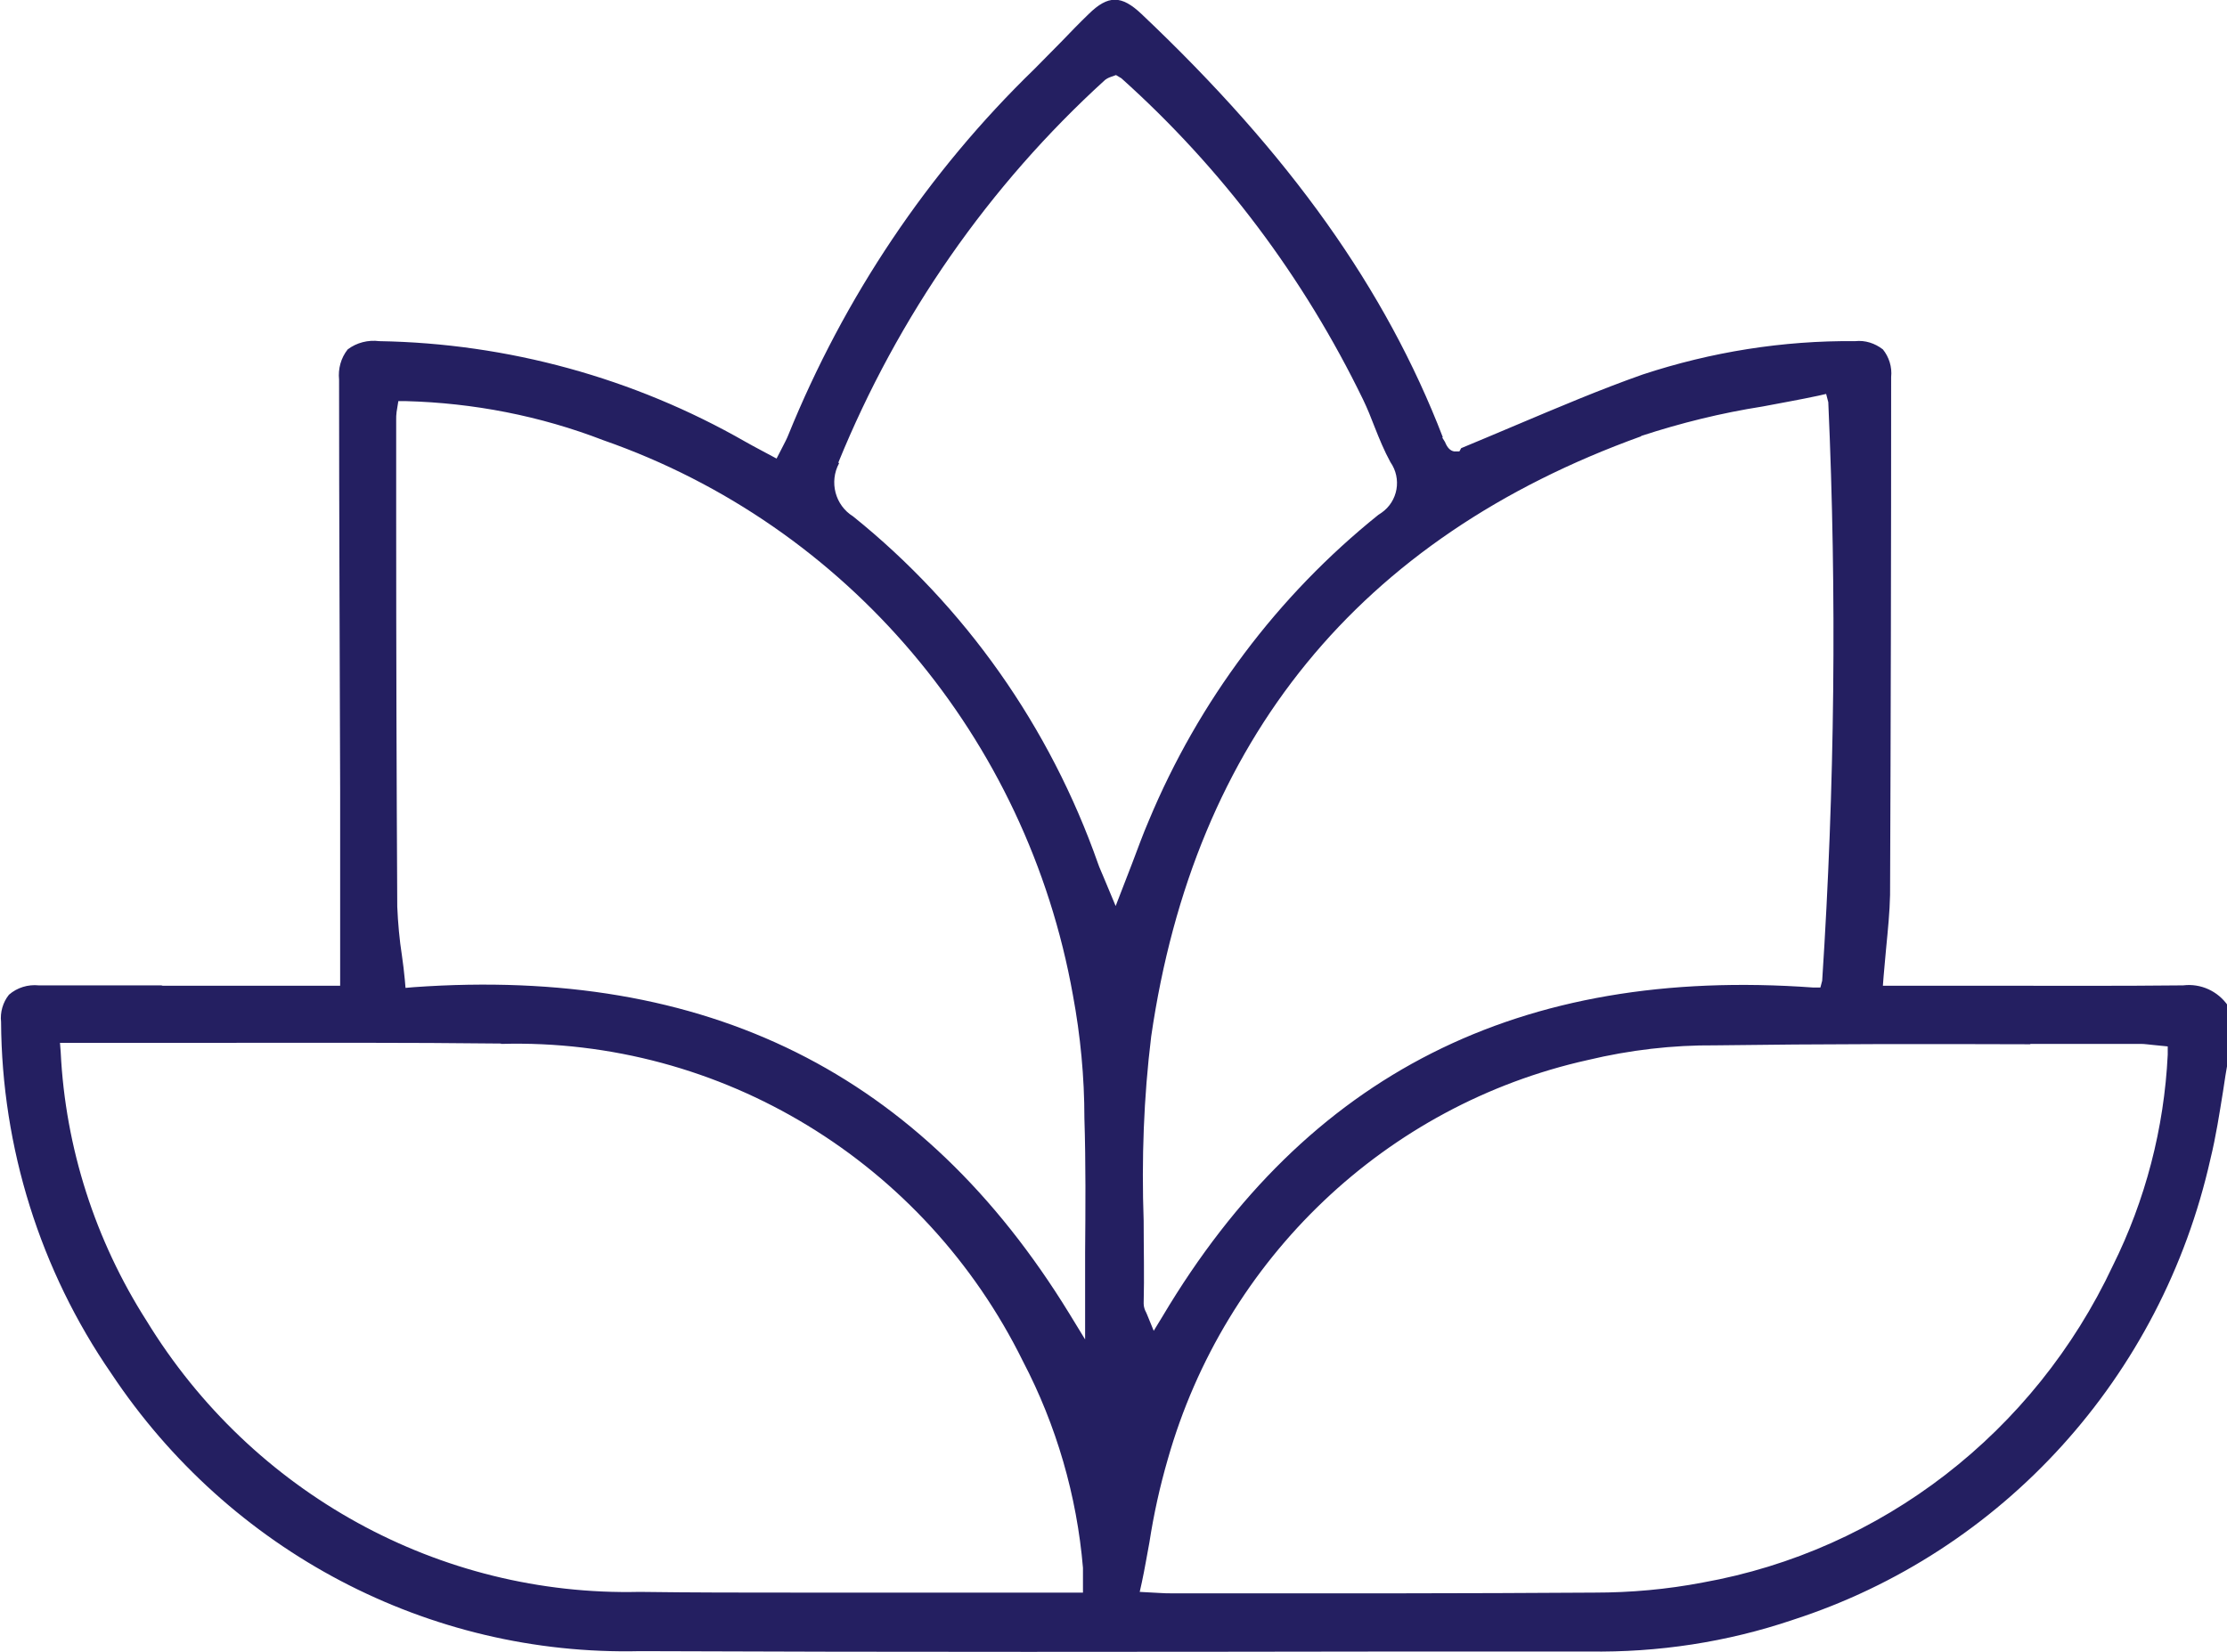
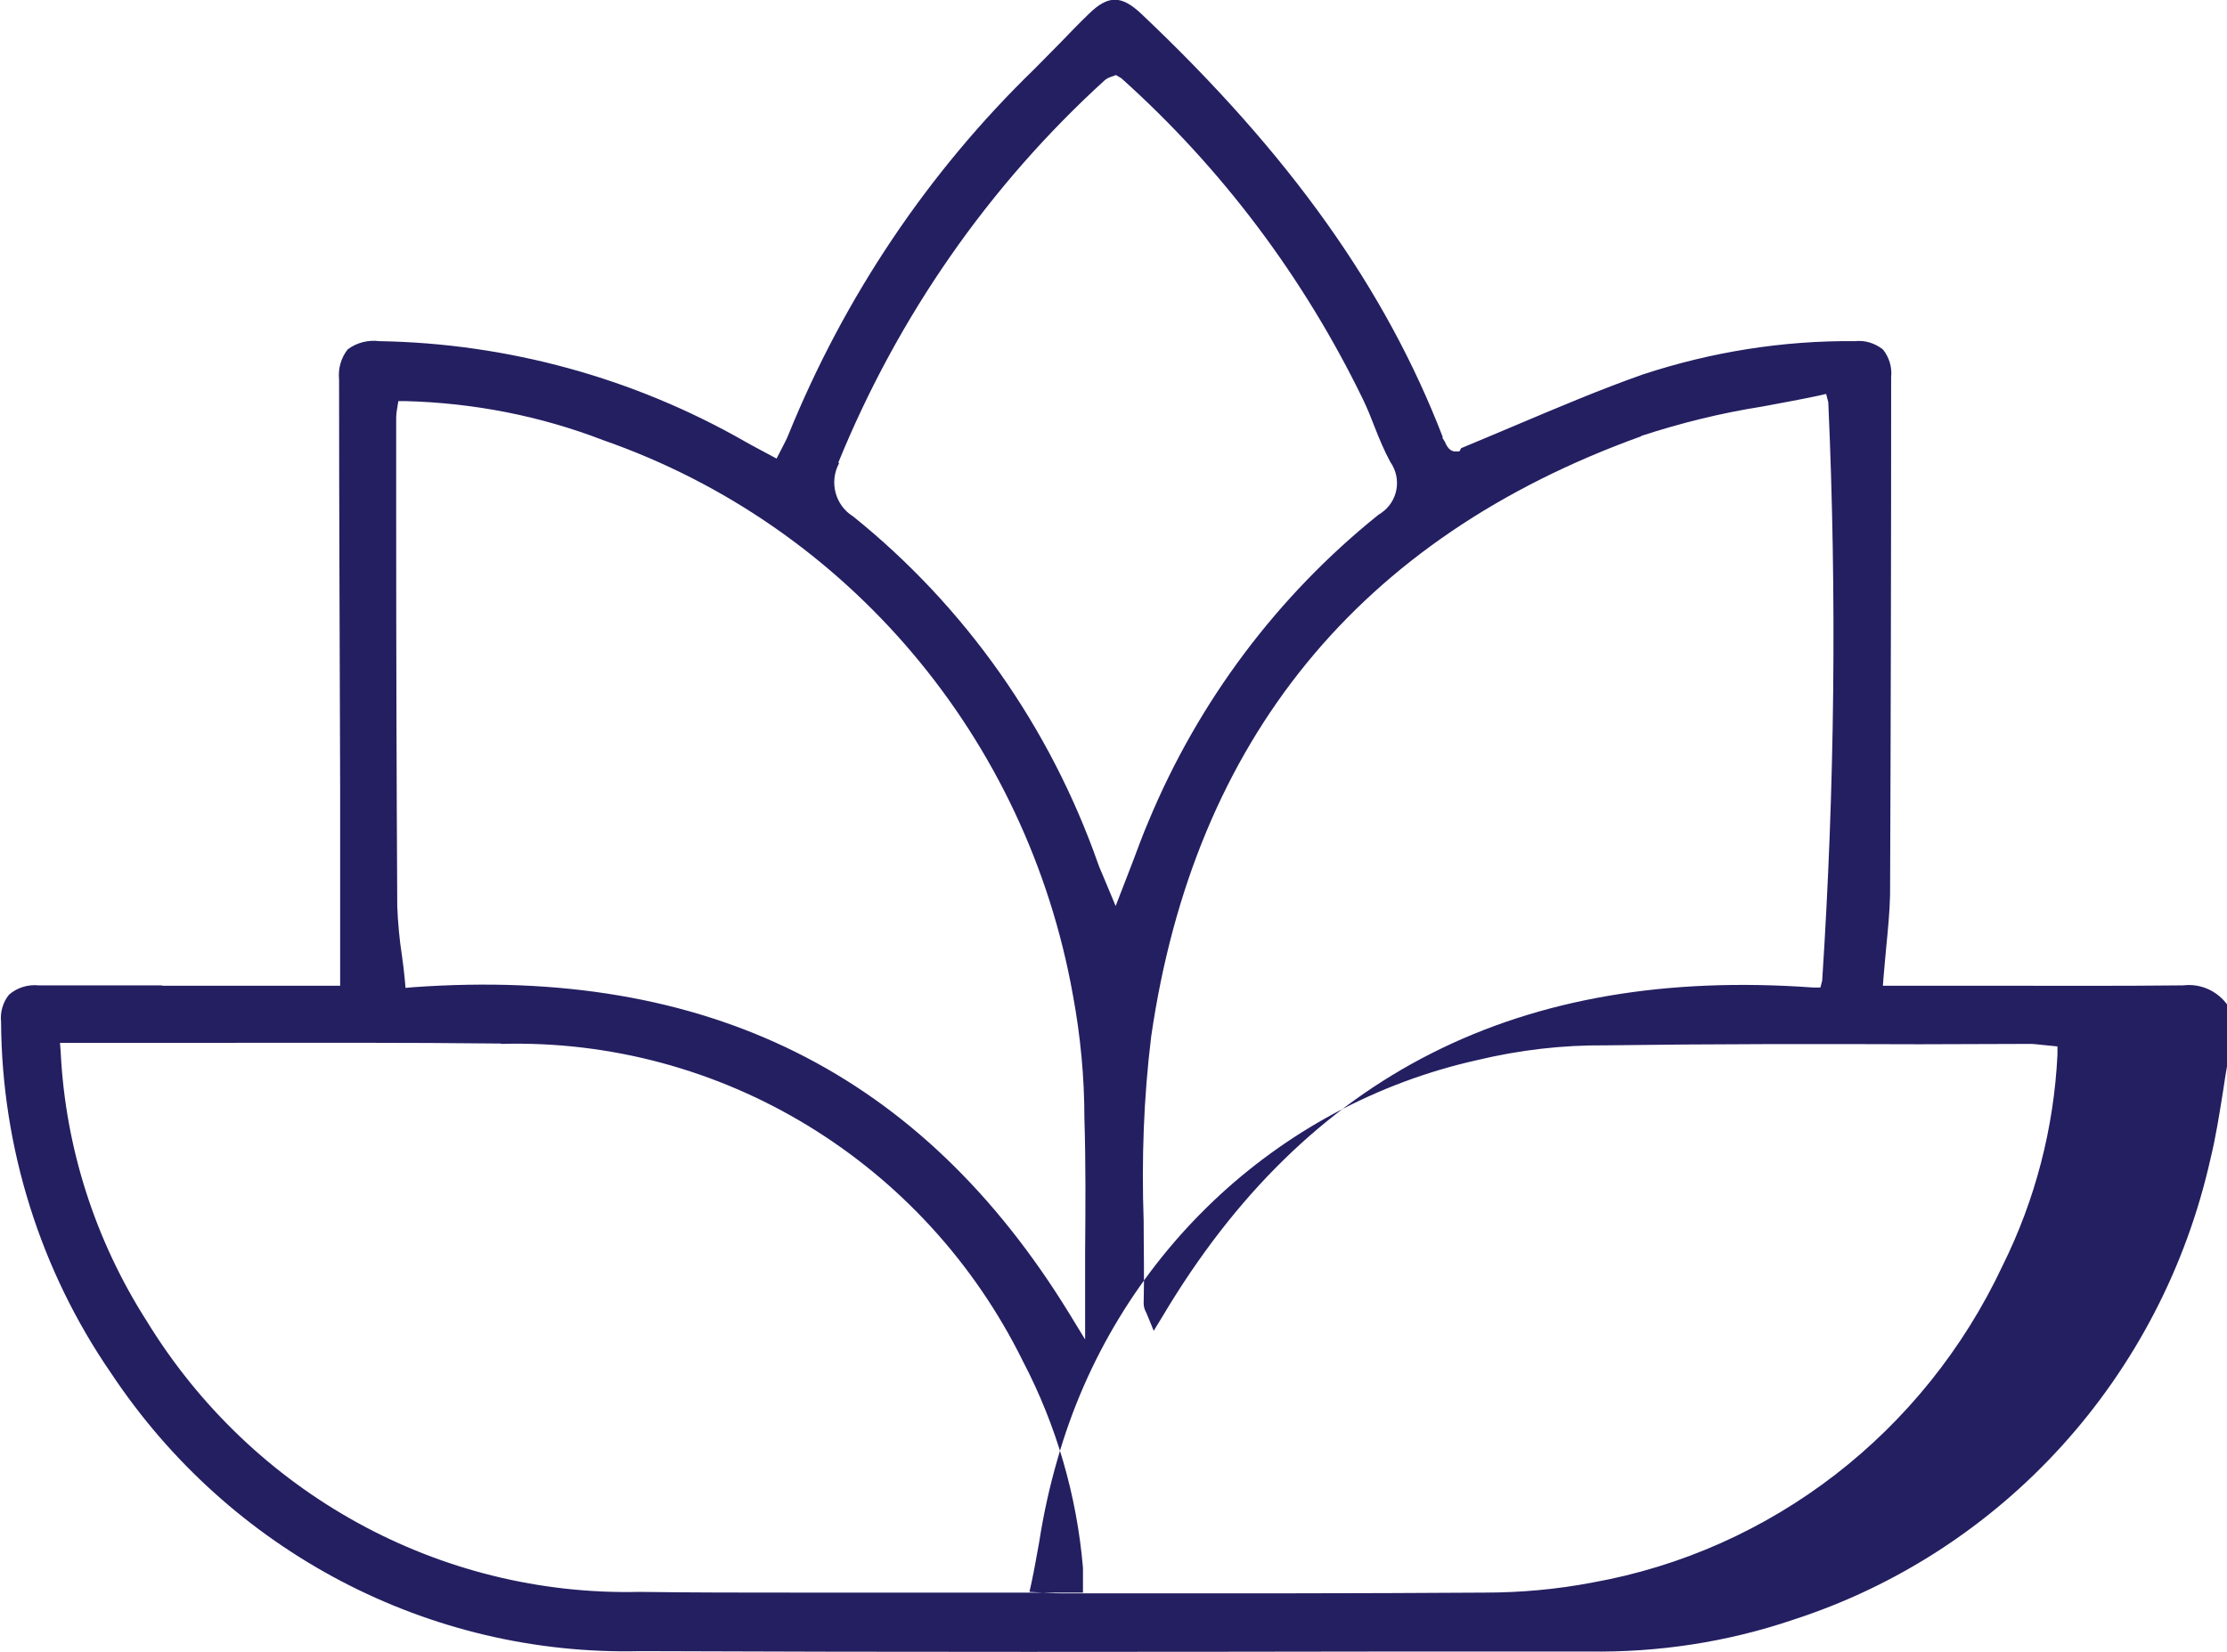
<svg xmlns="http://www.w3.org/2000/svg" id="Layer_1" data-name="Layer 1" viewBox="0 0 62 46">
  <defs>
    <style>
      .cls-1 {
        fill: #241f61;
      }
    </style>
  </defs>
-   <path id="Path_468" data-name="Path 468" class="cls-1" d="m4.49,27.44c-1.14,0-2.27,0-3.41,0-.3-.03-.6.06-.83.26-.17.21-.25.49-.22.76.02,3.5,1.09,6.92,3.07,9.79,3.29,4.95,8.83,7.87,14.72,7.73,7.16.03,14.44.02,21.48.01h4.93c1.93.03,3.85-.26,5.68-.88,5.85-1.89,10.27-6.77,11.63-12.84.15-.61.25-1.26.35-1.88.04-.29.09-.58.14-.87v-1.51c-.28-.41-.76-.63-1.25-.57-1.8.02-3.6.01-5.4.01h-2.96l.02-.26c.02-.27.05-.52.07-.78.05-.52.1-1.01.11-1.49.02-4.81.03-9.61.03-14.42.03-.28-.06-.56-.23-.77-.22-.17-.49-.26-.77-.23-2.01-.02-4.01.3-5.92.93-1.19.42-2.34.91-3.55,1.42-.5.21-.99.42-1.5.63l-.05.09h-.15c-.11-.02-.19-.11-.25-.26l-.08-.13h.02c-1.59-4.13-4.26-7.88-8.39-11.79-.56-.53-.93-.53-1.47,0-.26.25-.52.52-.77.78s-.5.5-.74.75c-2.97,2.88-5.3,6.36-6.86,10.21-.04.1-.09.19-.14.29l-.18.35-.43-.23c-.15-.08-.3-.16-.44-.24-3.11-1.78-6.62-2.74-10.19-2.8-.31-.04-.63.04-.88.23-.19.24-.27.54-.24.84,0,3.8.02,7.61.03,11.44v5.44s-4.94,0-4.94,0h0Zm52.04,1.63h3.07c.11,0,.23.02.35.03l.4.04v.23c-.1,2.05-.62,4.05-1.53,5.88-2.18,4.64-6.43,7.93-11.42,8.82-.99.19-2,.28-3.01.28-1.79.01-3.58.02-5.38.02h-6.4c-.09,0-.19,0-.33-.01l-.55-.03.06-.27c.08-.37.14-.74.21-1.11.12-.78.29-1.55.51-2.31,1.59-5.6,6.08-9.87,11.69-11.12,1.17-.28,2.36-.42,3.56-.41,2.92-.04,5.89-.04,8.76-.03h0Zm-10.84-16.93c1.1-.36,2.23-.64,3.38-.82.52-.1,1.04-.19,1.55-.3l.22-.05.06.23c.24,5.37.18,10.74-.17,16.11l-.05.19h-.2c-8.17-.59-14.1,2.41-18.11,9.15l-.25.41-.18-.44s-.02-.05-.03-.07c-.04-.07-.07-.16-.07-.25.02-.76,0-1.53,0-2.3-.06-1.72,0-3.43.21-5.14,1.2-8.26,5.79-13.88,13.64-16.71h0Zm-22.35.74c1.66-4.07,4.19-7.71,7.42-10.65.05-.04.11-.07.17-.09l.14-.05.15.09c2.8,2.51,5.08,5.55,6.73,8.95.12.25.22.5.32.76.13.33.27.67.44.98.32.46.21,1.09-.25,1.41-.03.02-.06.04-.09.06-2.8,2.25-5,5.18-6.39,8.52-.16.37-.3.76-.46,1.18l-.46,1.19-.33-.79c-.06-.15-.12-.27-.16-.39-1.34-3.81-3.7-7.16-6.82-9.67-.5-.31-.67-.96-.39-1.48h0Zm-12.3-1.4l.05-.31h.21c1.88.05,3.74.41,5.5,1.09,6.79,2.37,11.79,8.28,13.07,15.45.21,1.13.32,2.28.32,3.43.04,1.25.03,2.52.02,3.74,0,.53,0,1.05,0,1.58v.84l-.44-.72c-4.11-6.7-10.08-9.67-18.25-9.09l-.23.02-.02-.23c-.02-.23-.05-.45-.08-.67-.07-.45-.11-.9-.13-1.36-.02-3.57-.03-7.15-.03-10.72v-2.84c0-.07,0-.14.01-.2h0Zm2.91,17.59c6.12-.17,11.79,3.28,14.53,8.84.93,1.78,1.5,3.74,1.67,5.75,0,.09,0,.19,0,.28v.41h-.87c-1.18,0-2.37,0-3.55,0-1.17,0-2.35,0-3.54,0-1.46,0-2.93,0-4.38-.02-5.57.13-10.79-2.74-13.73-7.55-1.43-2.24-2.26-4.82-2.39-7.48l-.02-.26h.99c1.17,0,2.33,0,3.5,0,2.55,0,5.19-.01,7.79.02h0Z" />
+   <path id="Path_468" data-name="Path 468" class="cls-1" d="m4.49,27.44c-1.14,0-2.27,0-3.41,0-.3-.03-.6.06-.83.26-.17.21-.25.49-.22.76.02,3.5,1.09,6.92,3.07,9.79,3.29,4.95,8.83,7.87,14.72,7.73,7.16.03,14.44.02,21.48.01h4.93c1.93.03,3.85-.26,5.68-.88,5.85-1.89,10.27-6.77,11.63-12.84.15-.61.25-1.26.35-1.88.04-.29.09-.58.14-.87v-1.51c-.28-.41-.76-.63-1.25-.57-1.8.02-3.6.01-5.4.01h-2.96l.02-.26c.02-.27.05-.52.07-.78.05-.52.1-1.01.11-1.49.02-4.81.03-9.61.03-14.42.03-.28-.06-.56-.23-.77-.22-.17-.49-.26-.77-.23-2.01-.02-4.01.3-5.92.93-1.19.42-2.34.91-3.55,1.42-.5.21-.99.42-1.5.63l-.05.09h-.15c-.11-.02-.19-.11-.25-.26l-.08-.13h.02c-1.59-4.13-4.26-7.88-8.39-11.79-.56-.53-.93-.53-1.47,0-.26.25-.52.52-.77.78s-.5.5-.74.75c-2.97,2.88-5.3,6.36-6.86,10.21-.04.1-.09.19-.14.29l-.18.35-.43-.23c-.15-.08-.3-.16-.44-.24-3.11-1.78-6.62-2.74-10.19-2.8-.31-.04-.63.04-.88.23-.19.24-.27.54-.24.84,0,3.8.02,7.61.03,11.44v5.44s-4.94,0-4.94,0h0Zm52.04,1.63c.11,0,.23.02.35.03l.4.04v.23c-.1,2.05-.62,4.05-1.53,5.88-2.18,4.64-6.43,7.93-11.42,8.82-.99.19-2,.28-3.01.28-1.79.01-3.58.02-5.38.02h-6.4c-.09,0-.19,0-.33-.01l-.55-.03.06-.27c.08-.37.14-.74.21-1.11.12-.78.29-1.55.51-2.31,1.59-5.6,6.08-9.87,11.69-11.12,1.17-.28,2.36-.42,3.56-.41,2.92-.04,5.89-.04,8.76-.03h0Zm-10.84-16.93c1.1-.36,2.23-.64,3.38-.82.52-.1,1.04-.19,1.55-.3l.22-.05.06.23c.24,5.37.18,10.74-.17,16.11l-.05.19h-.2c-8.17-.59-14.1,2.41-18.11,9.15l-.25.41-.18-.44s-.02-.05-.03-.07c-.04-.07-.07-.16-.07-.25.02-.76,0-1.53,0-2.3-.06-1.72,0-3.43.21-5.14,1.2-8.26,5.79-13.88,13.64-16.71h0Zm-22.35.74c1.66-4.07,4.19-7.71,7.42-10.65.05-.04.11-.07.17-.09l.14-.05.15.09c2.8,2.51,5.08,5.55,6.73,8.95.12.25.22.5.32.76.13.33.27.67.44.98.32.46.21,1.09-.25,1.41-.03.02-.06.04-.09.06-2.8,2.25-5,5.18-6.39,8.52-.16.37-.3.76-.46,1.18l-.46,1.19-.33-.79c-.06-.15-.12-.27-.16-.39-1.34-3.81-3.7-7.16-6.82-9.67-.5-.31-.67-.96-.39-1.48h0Zm-12.3-1.4l.05-.31h.21c1.88.05,3.74.41,5.5,1.09,6.79,2.37,11.79,8.28,13.07,15.45.21,1.13.32,2.28.32,3.43.04,1.25.03,2.52.02,3.74,0,.53,0,1.05,0,1.58v.84l-.44-.72c-4.11-6.7-10.08-9.67-18.25-9.09l-.23.02-.02-.23c-.02-.23-.05-.45-.08-.67-.07-.45-.11-.9-.13-1.36-.02-3.57-.03-7.15-.03-10.72v-2.84c0-.07,0-.14.01-.2h0Zm2.91,17.59c6.12-.17,11.79,3.28,14.53,8.84.93,1.78,1.5,3.74,1.67,5.75,0,.09,0,.19,0,.28v.41h-.87c-1.18,0-2.37,0-3.55,0-1.17,0-2.35,0-3.54,0-1.46,0-2.93,0-4.38-.02-5.57.13-10.79-2.74-13.73-7.55-1.43-2.24-2.26-4.82-2.39-7.48l-.02-.26h.99c1.17,0,2.33,0,3.5,0,2.55,0,5.19-.01,7.79.02h0Z" />
</svg>